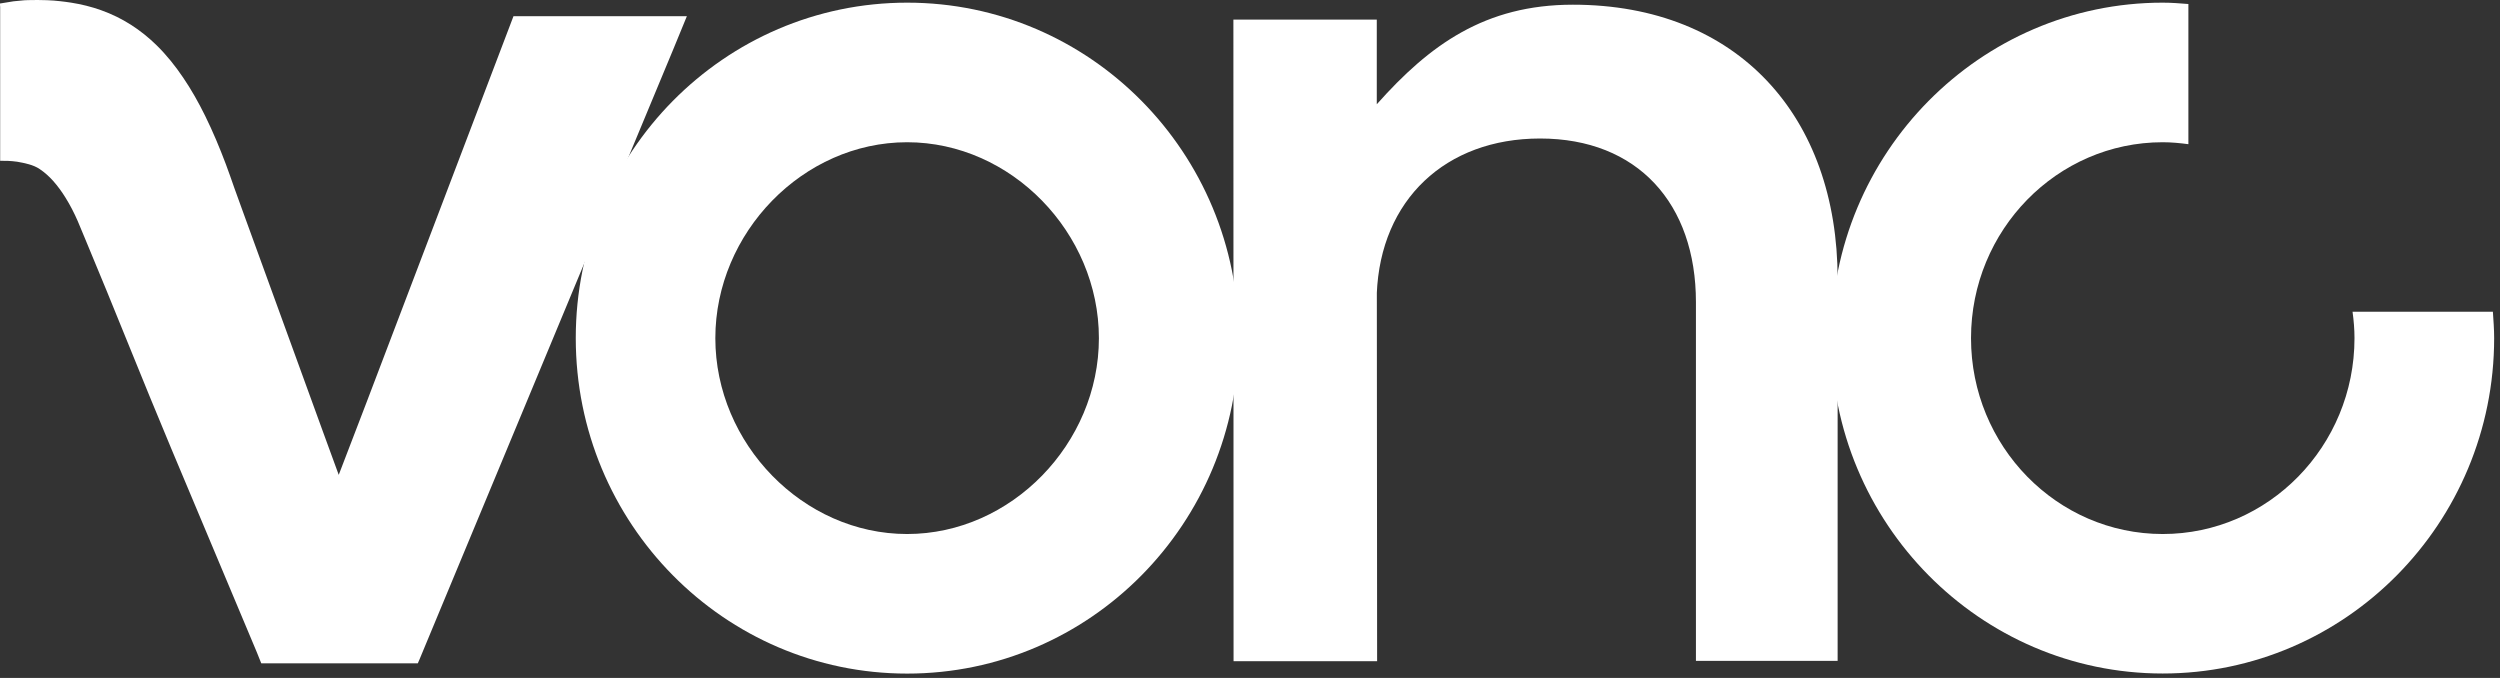
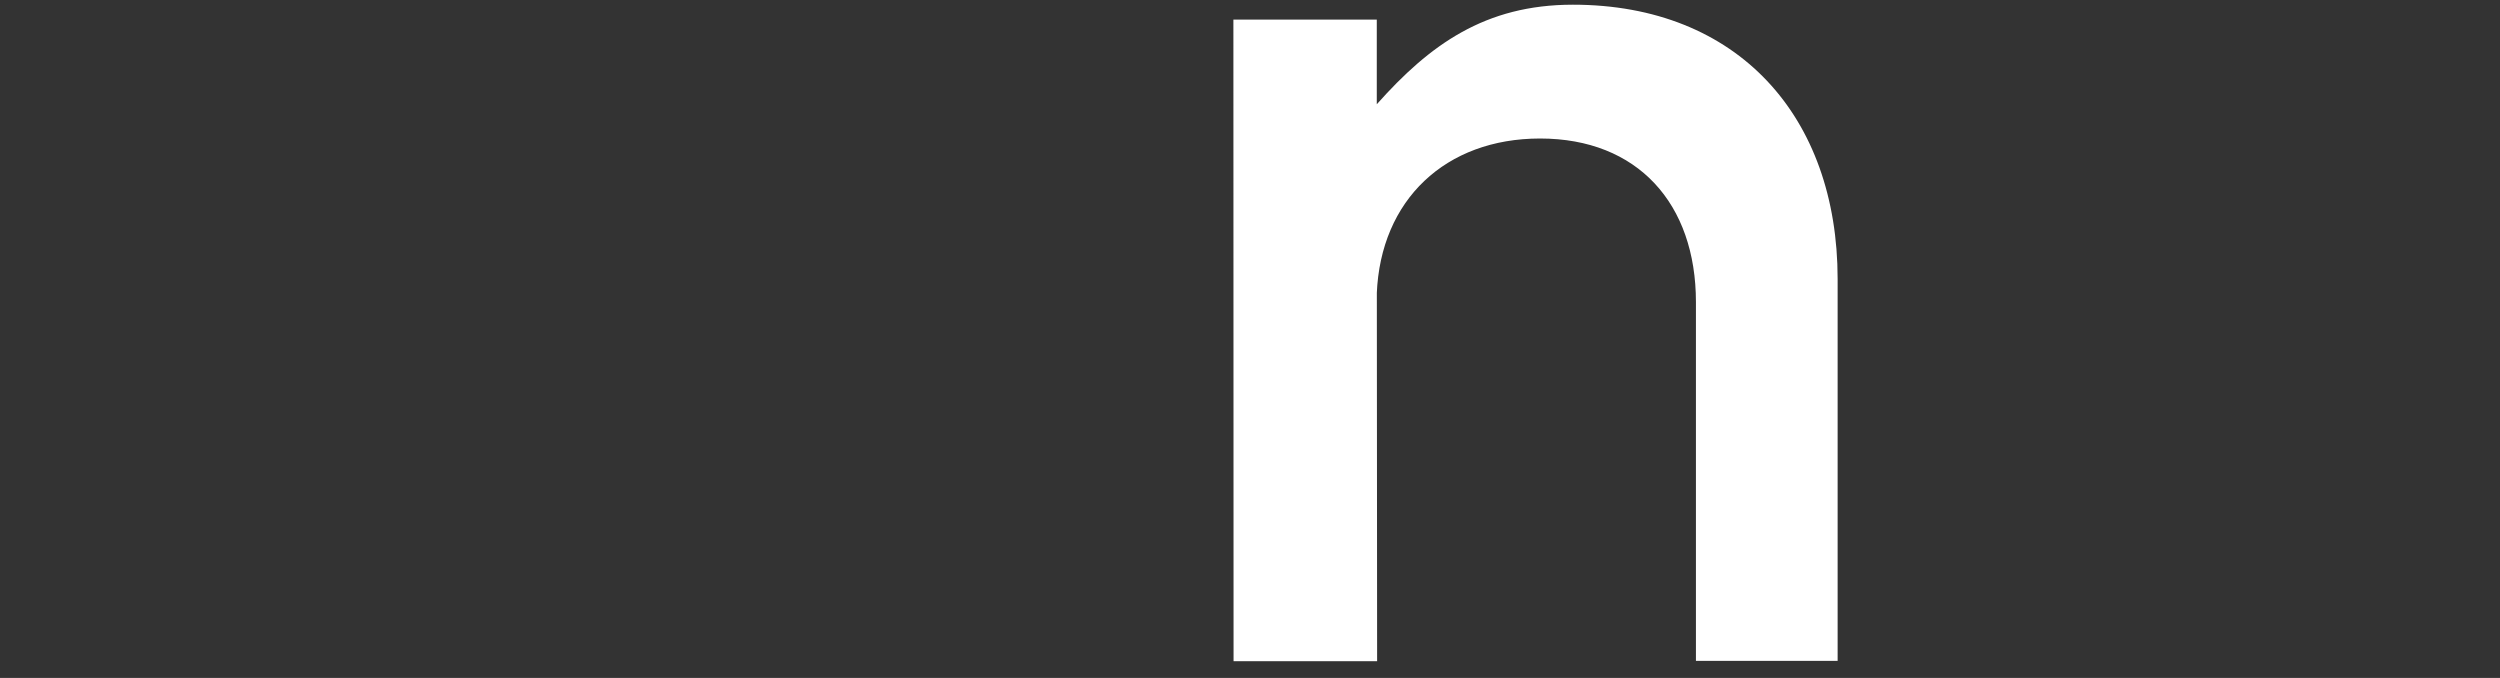
<svg xmlns="http://www.w3.org/2000/svg" width="295" height="80" viewBox="0 0 295 80" fill="none">
  <rect x="0" y="0" width="295" height="80" fill="#333333" stroke="none" />
-   <path d="M0 0.414C0.08 0.394 1.16 0.214 1.6 0.154C2.01 0.104 2.43 0.074 2.85 0.034C3 0.024 3.15 0.014 3.31 0.014C4.06 -0.006 4.81 -0.006 5.56 0.024C6.08 0.044 6.6 0.084 7.12 0.144C7.55 0.194 7.97 0.244 8.4 0.314C9.61 0.504 10.78 0.794 11.93 1.204C14.43 2.094 16.61 3.504 18.5 5.364C19.67 6.514 20.69 7.794 21.61 9.154C22.59 10.594 23.44 12.114 24.21 13.674C25.12 15.524 25.92 17.434 26.65 19.374C27 20.314 27.33 21.254 27.66 22.204C27.99 23.134 28.33 24.064 28.67 24.994C30.79 30.824 32.91 36.644 35.03 42.474C36.62 46.844 39.96 56.044 39.97 56.034C39.97 56.034 42.23 50.164 43.25 47.484C46.06 40.094 48.88 32.694 51.69 25.304C54.59 17.674 57.68 9.544 60.59 1.914H61.11H80.52H81.05C81.05 1.914 79.92 4.674 79.44 5.834C76.77 12.264 74.09 18.684 71.42 25.114C68.36 32.464 65.31 39.814 62.25 47.164C58.81 55.444 55.37 63.714 51.92 71.994C51.11 73.954 50.29 75.904 49.48 77.864C49.43 77.994 49.35 78.144 49.3 78.274H48.82C42.95 78.274 37.07 78.274 31.2 78.274C31.07 78.274 30.83 78.274 30.83 78.274C30.67 77.904 30.46 77.324 30.3 76.954C26.94 68.944 23.57 60.944 20.21 52.934C16.77 44.744 13.52 36.464 10.08 28.264C9.78 27.534 9.48 26.814 9.17 26.084C8.75 25.124 8.28 24.204 7.73 23.324C7.3 22.624 6.81 21.954 6.26 21.334C5.79 20.814 5.27 20.344 4.69 19.954C3.95 19.444 2.92 19.244 2.03 19.084C1.63 19.034 1.27 18.994 0.94 18.984C0.65 18.974 0.33 18.974 0.02 18.974V18.524C0.02 12.624 0.02 6.714 0.02 0.814C4.27291e-06 0.664 0 0.544 0 0.414" fill="white" />
-   <path d="M277.6 36.784C277.74 37.804 277.83 38.844 277.83 39.904C277.83 52.644 267.68 63.014 255.2 63.014C242.72 63.014 232.58 52.644 232.58 39.904C232.58 27.154 242.73 16.784 255.2 16.784C256.23 16.784 257.24 16.884 258.23 17.014V0.474C257.23 0.394 256.23 0.314 255.2 0.314C233.64 0.314 216.09 18.074 216.09 39.904C216.09 61.724 233.63 79.474 255.2 79.474C276.77 79.474 294.31 61.724 294.31 39.904C294.31 38.854 294.23 37.814 294.16 36.784H277.6Z" fill="white" />
-   <path d="M146.16 39.894C146.16 18.034 128.65 0.314 107.05 0.314C85.45 0.314 67.94 18.044 67.94 39.894C67.94 61.754 85.45 79.484 107.05 79.484C128.65 79.484 146.16 61.754 146.16 39.894M129.67 39.904C129.67 52.344 119.33 63.014 107.04 63.014C94.75 63.014 84.41 52.344 84.41 39.904C84.41 27.464 94.75 16.784 107.04 16.784C119.33 16.784 129.67 27.464 129.67 39.904Z" fill="white" />
  <path d="M216.84 77.984V32.924C216.84 13.764 205.07 0.554 185.6 0.554C175.24 0.554 168.7 5.284 162.46 12.304V2.314H145.54L145.56 78.024H162.5L162.46 25.594V34.664C162.9 23.584 170.57 16.344 181.73 16.344C193.23 16.344 200.12 24.014 200.12 35.654V77.984H216.84Z" fill="white" />
</svg>